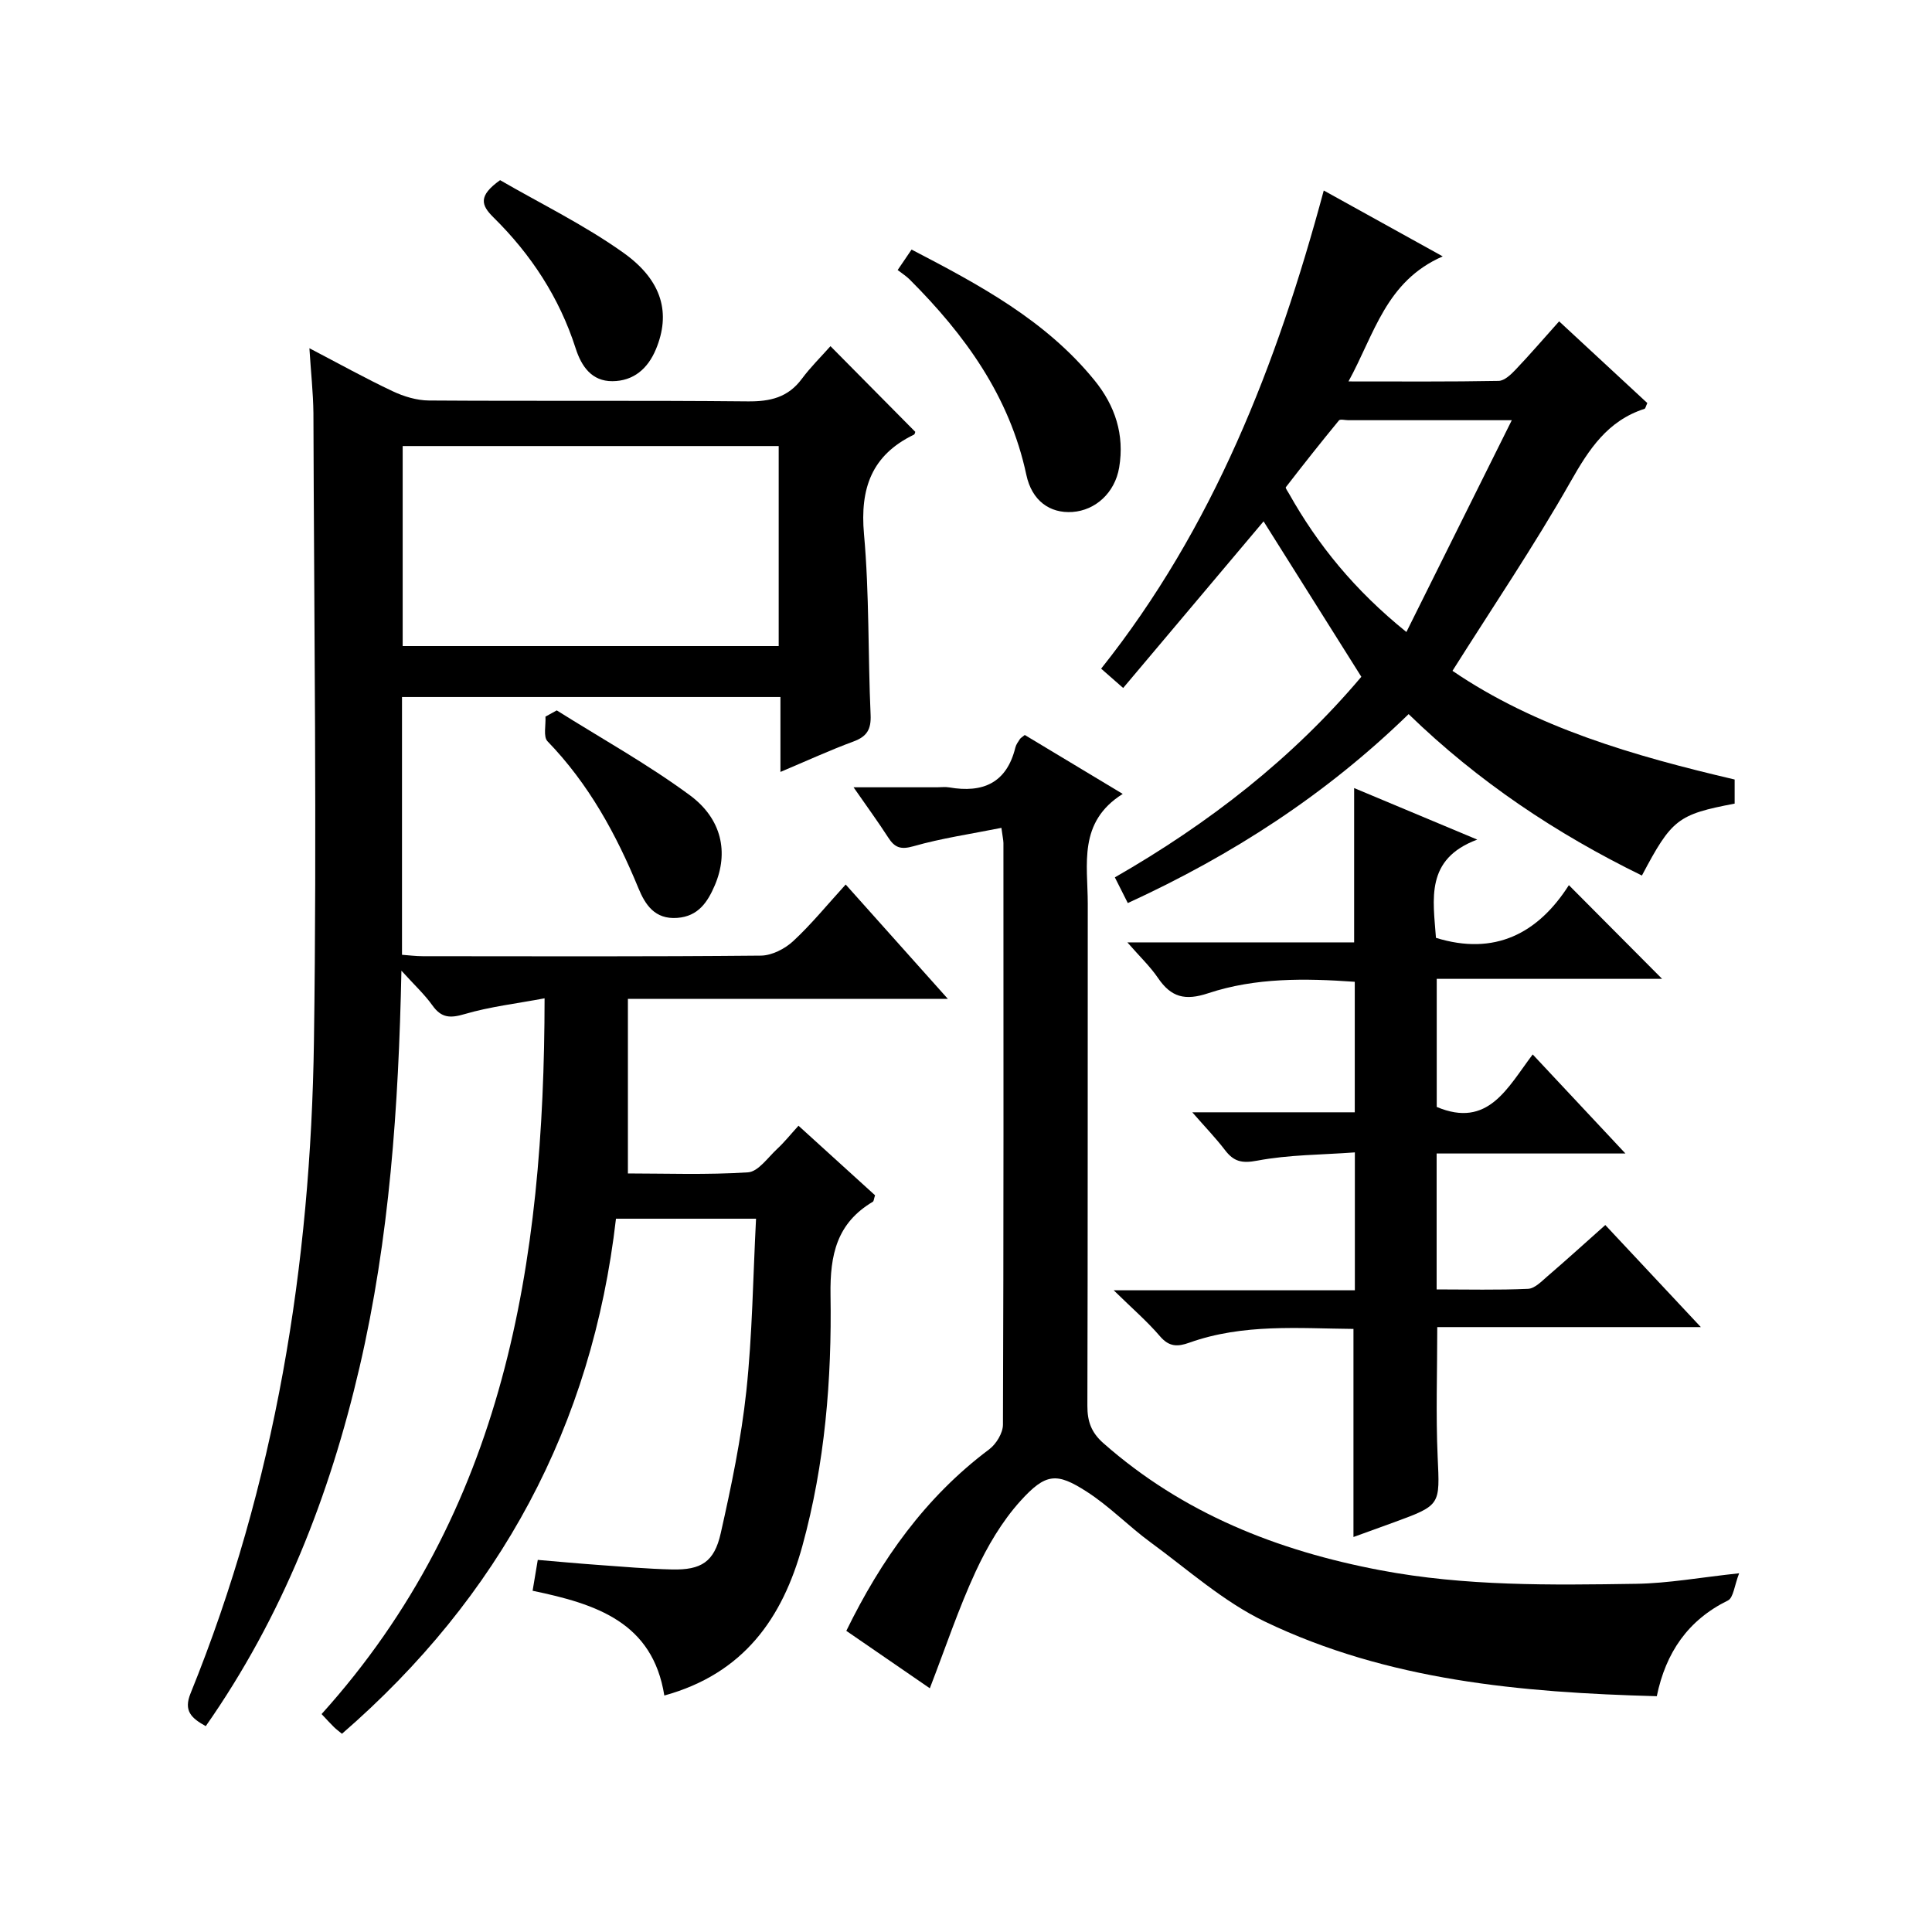
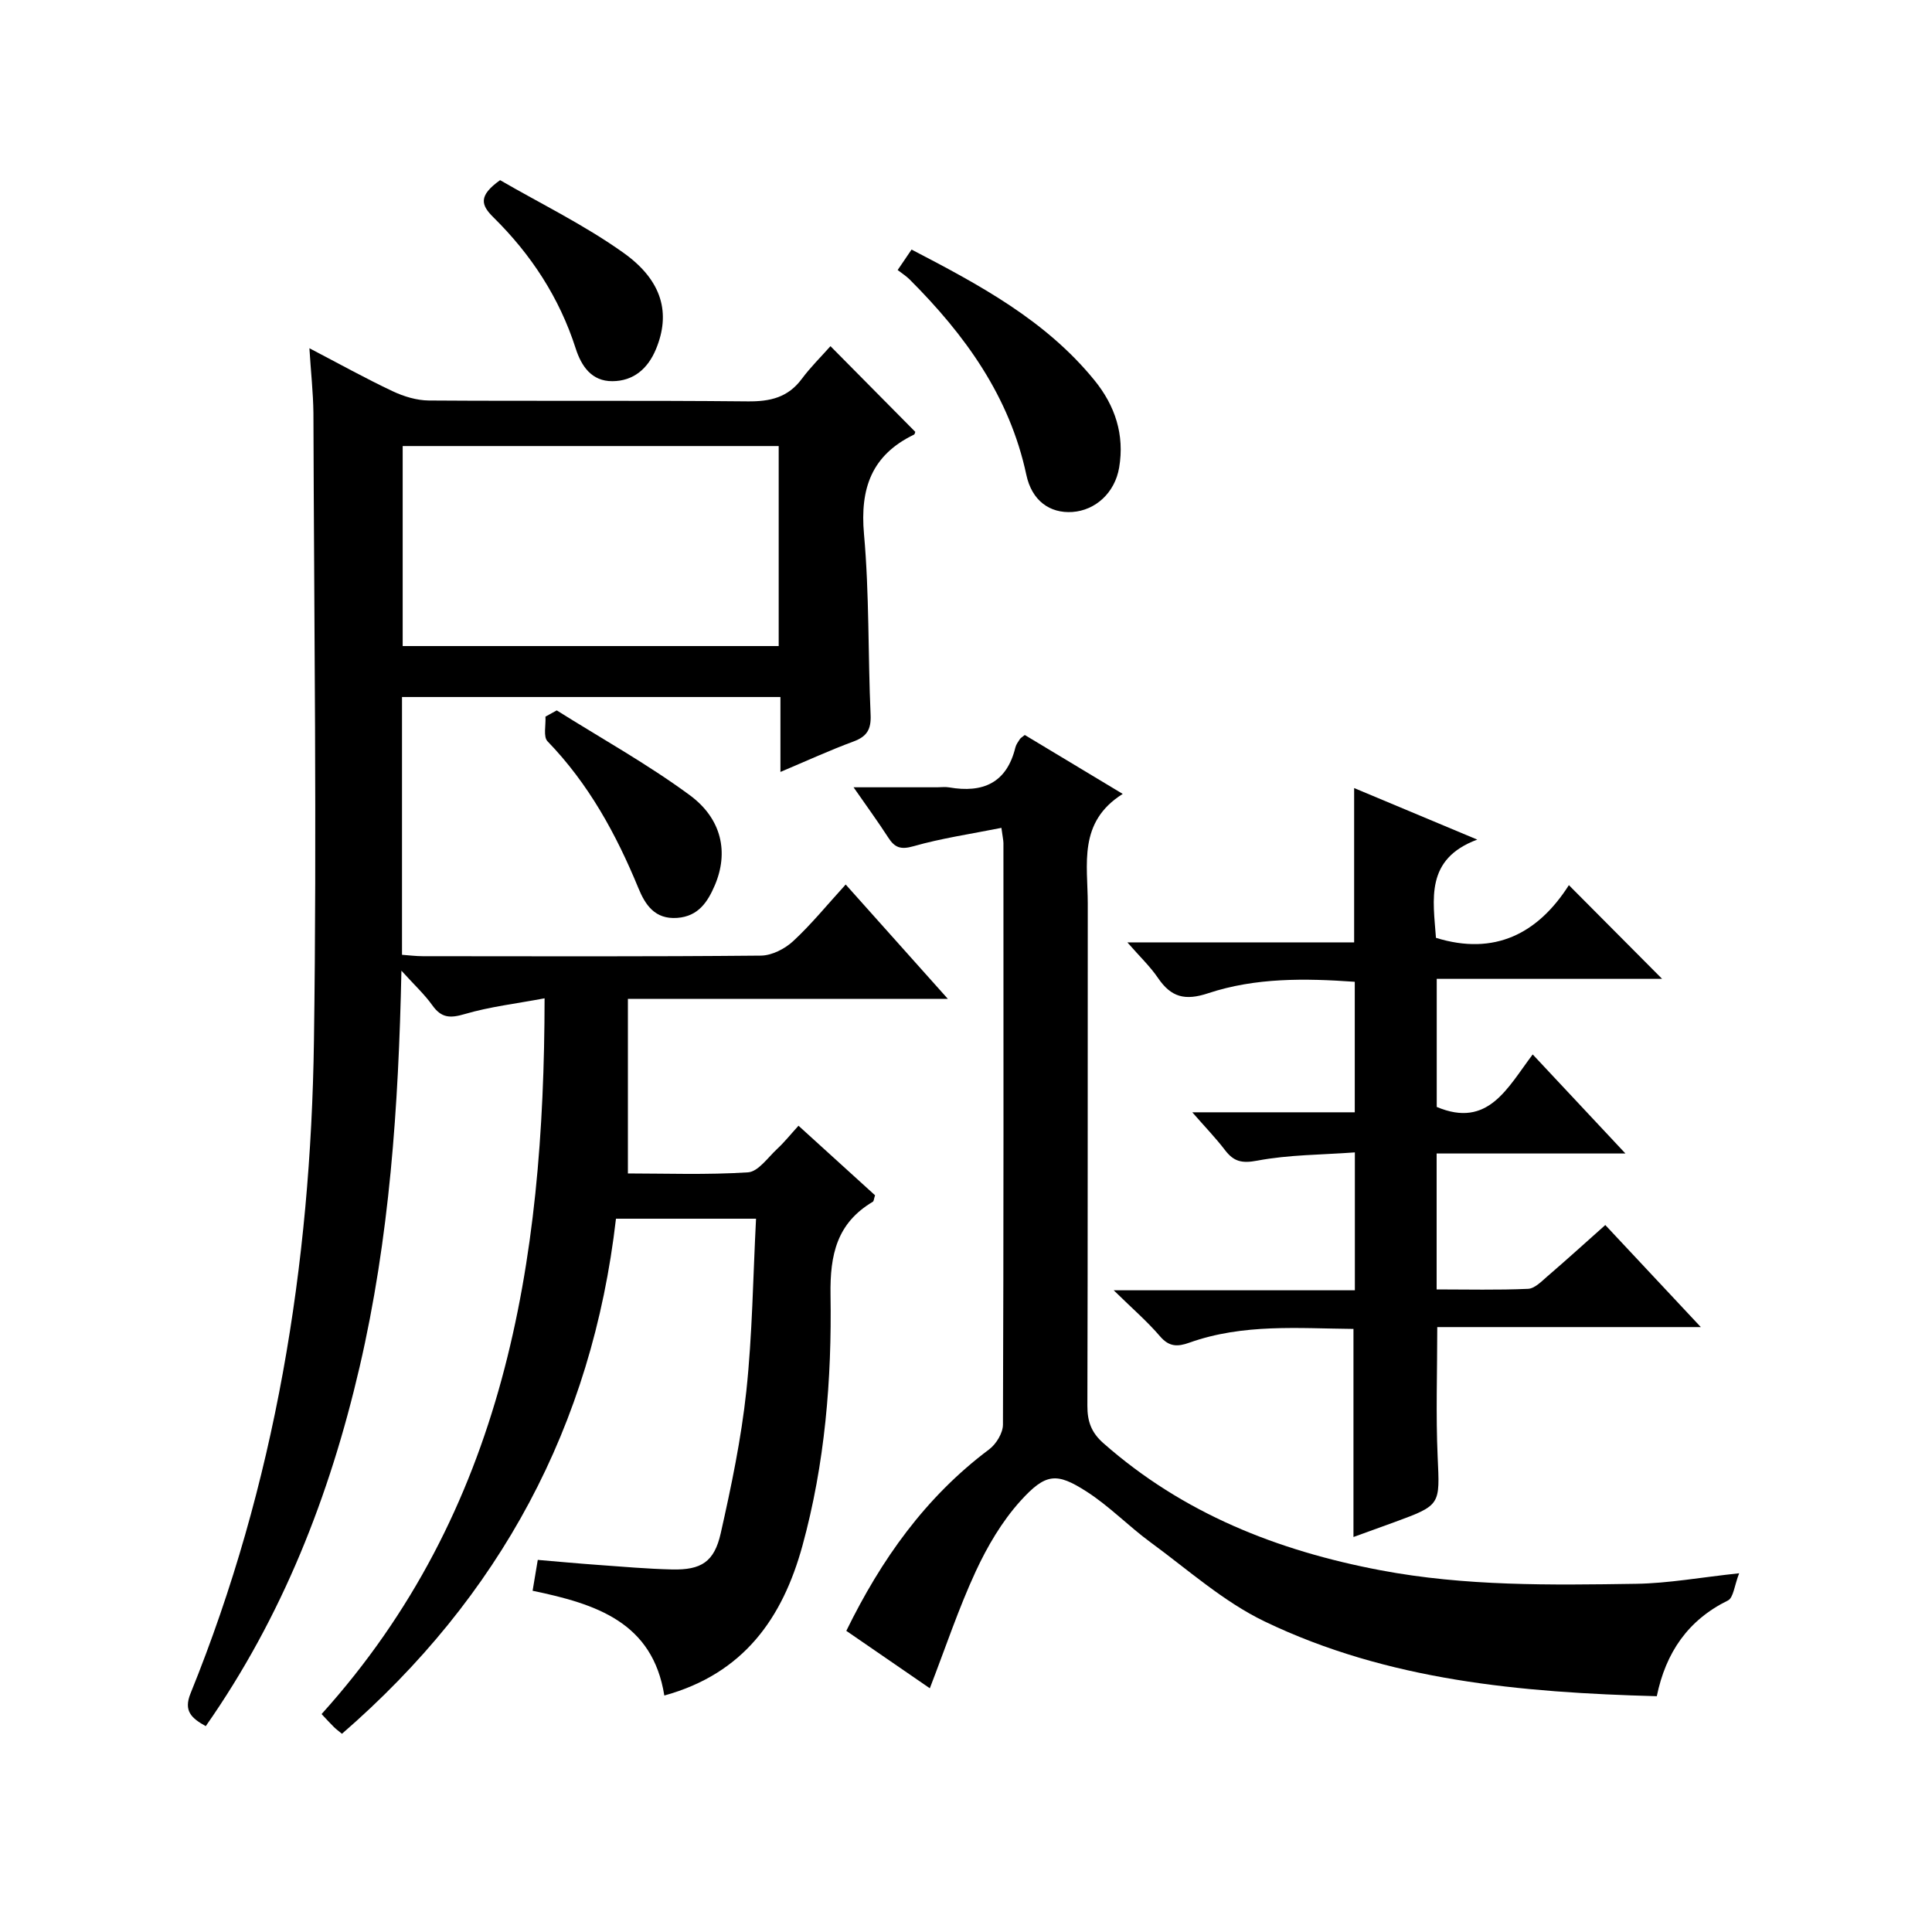
<svg xmlns="http://www.w3.org/2000/svg" version="1.1" id="ZDIC" x="0px" y="0px" viewBox="0 0 400 400" style="enable-background:new 0 0 400 400;" xml:space="preserve">
  <g>
    <path d="M64.06,72.1c6.1,3.18,11.59,6.24,17.26,8.91c2.29,1.08,4.96,1.89,7.47,1.91c21.99,0.15,43.99-0.04,65.99,0.18   c4.68,0.05,8.37-0.8,11.24-4.68c1.77-2.38,3.91-4.49,5.92-6.75c6.25,6.32,11.87,12,17.56,17.74c-0.05,0.1-0.09,0.49-0.28,0.58   c-8.73,4.22-11.19,11.09-10.34,20.58c1.12,12.42,0.81,24.96,1.37,37.43c0.13,3.01-0.76,4.49-3.55,5.52   c-4.88,1.8-9.62,3.98-15.12,6.3c0-5.64,0-10.42,0-15.51c-26.34,0-52.22,0-78.35,0c0,17.77,0,35.36,0,53.37   c1.44,0.1,2.87,0.29,4.31,0.29c23.33,0.02,46.66,0.1,69.99-0.12c2.27-0.02,4.97-1.4,6.69-3c3.75-3.47,7-7.48,10.87-11.72   c7.03,7.87,13.74,15.39,21.15,23.67c-22.39,0-43.89,0-66.24,0c0,12.16,0,23.75,0,36.15c7.76,0,16.34,0.32,24.87-0.23   c2.11-0.14,4.1-3.06,6.02-4.84c1.46-1.35,2.71-2.92,4.43-4.81c5.56,5.06,10.77,9.79,15.85,14.4c-0.25,0.76-0.25,1.21-0.46,1.34   c-7.43,4.41-8.89,10.92-8.76,19.29c0.28,17.48-1.15,34.95-5.82,51.95c-4.12,14.99-12.17,26.46-28.59,30.99   c-2.41-15.17-14.08-18.95-27.27-21.69c0.33-1.96,0.67-3.96,1.07-6.39c4.36,0.37,8.42,0.75,12.49,1.04   c5.11,0.37,10.21,0.82,15.33,0.94c6,0.13,8.72-1.54,10.06-7.5c2.19-9.72,4.24-19.54,5.3-29.43c1.25-11.71,1.38-23.54,2.01-35.69   c-9.95,0-19.18,0-29,0c-4.93,42.86-24.04,78.3-56.73,106.64c-0.67-0.55-1.19-0.93-1.64-1.37c-0.71-0.69-1.37-1.43-2.58-2.71   c37.86-41.99,46.12-93.33,46.17-148.19c-5.84,1.1-11.32,1.73-16.53,3.26c-3.01,0.89-4.83,0.83-6.7-1.8   c-1.61-2.26-3.69-4.18-6.41-7.18c-0.59,28.33-2.48,55.43-8.66,82.06c-6.19,26.65-15.99,51.69-31.85,74.35   c-3-1.67-4.62-3.16-3.15-6.78c17.57-43.32,24.89-88.7,25.55-135.13c0.62-43.31,0.02-86.64-0.11-129.96   C64.84,81.26,64.36,76.99,64.06,72.1z M161.22,92.35c-26.2,0-52.07,0-77.85,0c0,14.05,0,27.75,0,41.41c26.15,0,51.89,0,77.85,0   C161.22,119.78,161.22,106.05,161.22,92.35z" />
    <path d="M207.33,171.4c-6.41,1.28-12.41,2.15-18.19,3.8c-2.66,0.76-3.9,0.3-5.25-1.81c-2.07-3.21-4.33-6.3-7.17-10.39   c6.24,0,11.76,0,17.29,0c0.83,0,1.69-0.12,2.5,0.02c6.97,1.21,11.9-0.89,13.71-8.25c0.15-0.63,0.58-1.2,0.94-1.75   c0.16-0.25,0.48-0.41,1.01-0.85c6.38,3.84,12.86,7.74,20.28,12.2c-9.31,5.84-7.24,14.59-7.24,22.73   c-0.03,34.65,0.02,69.3-0.08,103.95c-0.01,3.25,0.82,5.55,3.32,7.75c16.5,14.54,35.99,22.25,57.34,26.3   c17.57,3.33,35.25,3.08,52.95,2.81c6.68-0.1,13.34-1.33,21.33-2.18c-0.99,2.55-1.18,5.07-2.32,5.63   c-8.26,4.06-12.86,10.76-14.73,19.82c-28.18-0.76-55.74-3.24-81.2-15.48c-8.52-4.1-15.87-10.71-23.6-16.37   c-4.55-3.33-8.53-7.49-13.26-10.52c-6.17-3.96-8.44-3.86-13.7,1.96c-3.82,4.23-6.85,9.4-9.26,14.6   c-3.55,7.67-6.23,15.74-9.49,24.17c-5.79-3.98-11.36-7.81-17.29-11.89c7.21-14.74,16.37-27.69,29.58-37.58   c1.45-1.09,2.84-3.37,2.85-5.1c0.15-40.15,0.11-80.29,0.1-120.44C207.73,173.87,207.57,173.22,207.33,171.4z" />
-     <path d="M291.64,147.85c-17.2,16.72-36.5,29.18-58.14,39.12c-0.91-1.81-1.77-3.51-2.68-5.32c19.49-11.19,36.73-24.59,51.03-41.53   c-6.81-10.83-13.49-21.46-20.24-32.18c-9.62,11.42-19.23,22.82-29.07,34.5c-1.77-1.55-2.98-2.61-4.56-4   c23.2-29.16,36.38-62.91,46.09-99c8.16,4.52,15.86,8.78,24.63,13.64c-11.78,5.15-14.1,16.03-19.51,25.89   c10.9,0,20.99,0.08,31.08-0.11c1.2-0.02,2.55-1.31,3.51-2.32c2.97-3.12,5.78-6.39,9.02-10.01c6.25,5.79,12.29,11.39,18.26,16.92   c-0.31,0.65-0.38,1.12-0.58,1.19c-7.64,2.47-11.48,8.33-15.29,15.05c-7.54,13.28-16.12,25.96-24.47,39.2   c17.27,11.77,37.59,17.62,58.42,22.5c0,1.8,0,3.41,0,4.99c-11.78,2.25-13.01,3.2-19.2,14.89   C322.24,172.62,306.05,161.83,291.64,147.85z M313,87c-12.58,0-23.21,0-33.85,0c-0.67,0-1.68-0.28-1.94,0.05   c-3.74,4.54-7.39,9.16-10.99,13.82c-0.13,0.17,0.39,0.86,0.63,1.29c6,10.67,13.58,20.01,24.33,28.69   C298.43,116.29,305.39,102.29,313,87z" />
    <path d="M332.36,253.63c6.61,7.06,12.85,13.73,19.78,21.13c-18.69,0-36.53,0-54.57,0c0,9.32-0.31,18.08,0.08,26.82   c0.45,10.03,0.71,10.02-8.96,13.57c-2.75,1.01-5.51,2-8.47,3.07c0-14.52,0-28.55,0-43.08c-11.28-0.1-22.82-1.14-33.99,2.85   c-2.4,0.86-4.17,0.89-6.05-1.31c-2.65-3.1-5.78-5.79-9.6-9.54c17.42,0,33.49,0,49.93,0c0-9.47,0-18.51,0-28.55   c-6.88,0.51-13.67,0.47-20.22,1.71c-3.23,0.61-4.87,0.17-6.68-2.2c-1.91-2.5-4.12-4.78-6.76-7.81c11.53,0,22.39,0,33.64,0   c0-9.25,0-17.96,0-27.02c-10.28-0.73-20.55-0.88-30.35,2.37c-4.81,1.6-7.68,0.82-10.38-3.15c-1.63-2.4-3.79-4.44-6.35-7.38   c16.27,0,31.51,0,46.95,0c0-10.82,0-21.22,0-31.95c8,3.35,16.15,6.76,25.49,10.67c-10.84,4.03-9.12,12.39-8.55,20.34   c12.15,3.76,21.13-0.89,27.52-10.91c6.67,6.7,12.88,12.94,19.3,19.4c-15.31,0-30.79,0-46.66,0c0,9.28,0,17.99,0,26.52   c10.65,4.49,14.62-3.94,19.87-10.87c6.39,6.82,12.44,13.28,19.2,20.51c-13.6,0-26.16,0-39.09,0c0,9.49,0,18.53,0,28.14   c6.36,0,12.65,0.16,18.92-0.12c1.38-0.06,2.8-1.54,4.01-2.59C324.26,260.91,328.07,257.45,332.36,253.63z" />
    <path d="M185.85,55.91c1.06-1.57,1.86-2.75,2.88-4.24c14.03,7.3,27.72,14.61,37.84,27.03c4.32,5.3,6.28,11.31,5.14,18.1   c-0.88,5.21-4.89,8.87-9.69,9.2c-4.67,0.31-8.39-2.33-9.53-7.7c-3.47-16.27-12.71-28.99-24.16-40.44   C187.63,57.16,186.77,56.62,185.85,55.91z" />
    <path d="M115.27,147.08c9.21,5.79,18.77,11.1,27.51,17.53c6.74,4.96,8.09,11.95,5.21,18.69c-1.46,3.4-3.38,6.42-7.78,6.74   c-4.65,0.34-6.63-2.74-8.04-6.17c-4.6-11.18-10.3-21.6-18.81-30.39c-0.92-0.95-0.32-3.37-0.43-5.11   C113.71,147.95,114.49,147.51,115.27,147.08z" />
    <path d="M103.54,37.3c8.36,4.85,17.46,9.27,25.57,15.06c8.13,5.8,9.74,12.62,6.7,19.93c-1.67,4.03-4.64,6.61-9.03,6.63   c-4.27,0.02-6.4-3.07-7.59-6.78c-3.37-10.51-9.24-19.47-17.04-27.15C99.59,42.46,98.98,40.55,103.54,37.3z" />
  </g>
</svg>